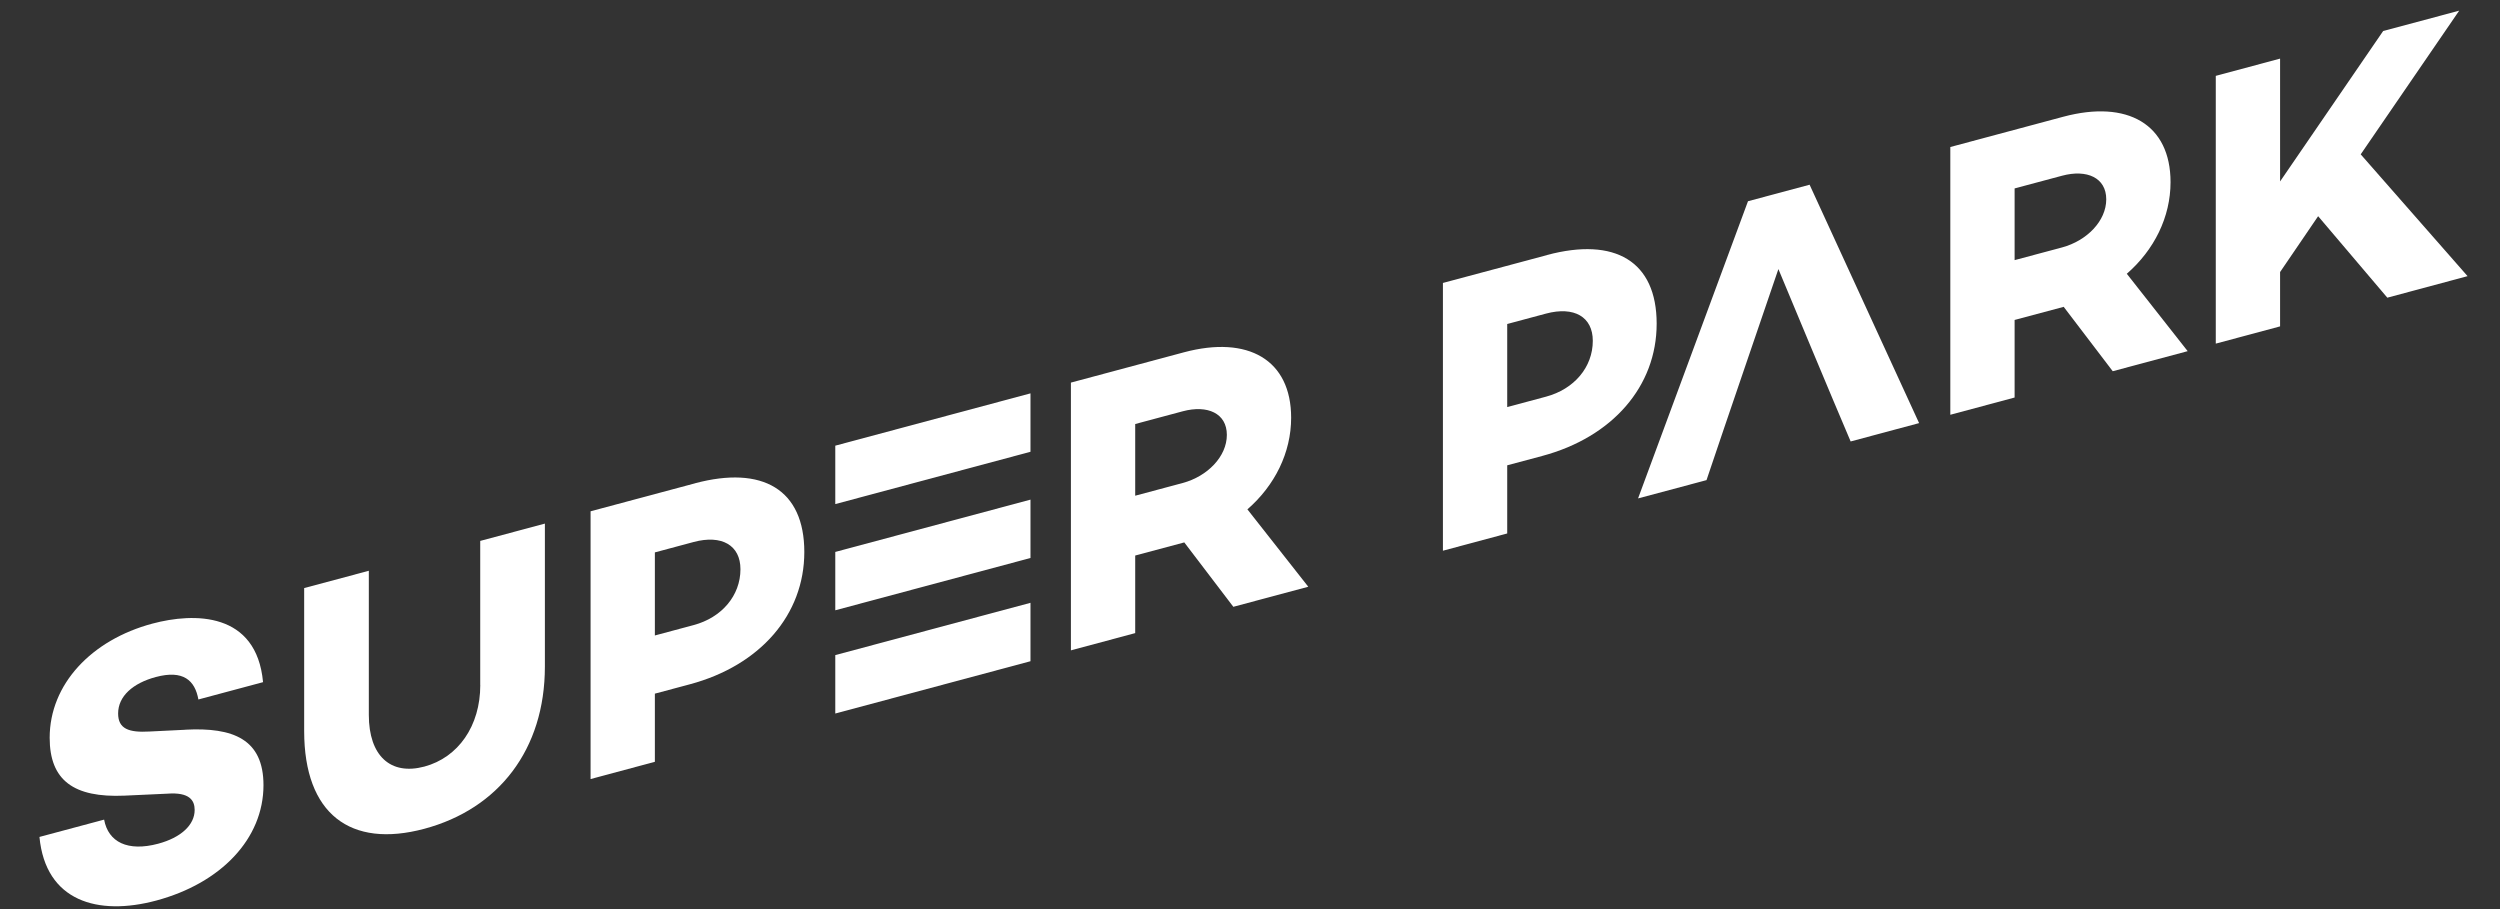
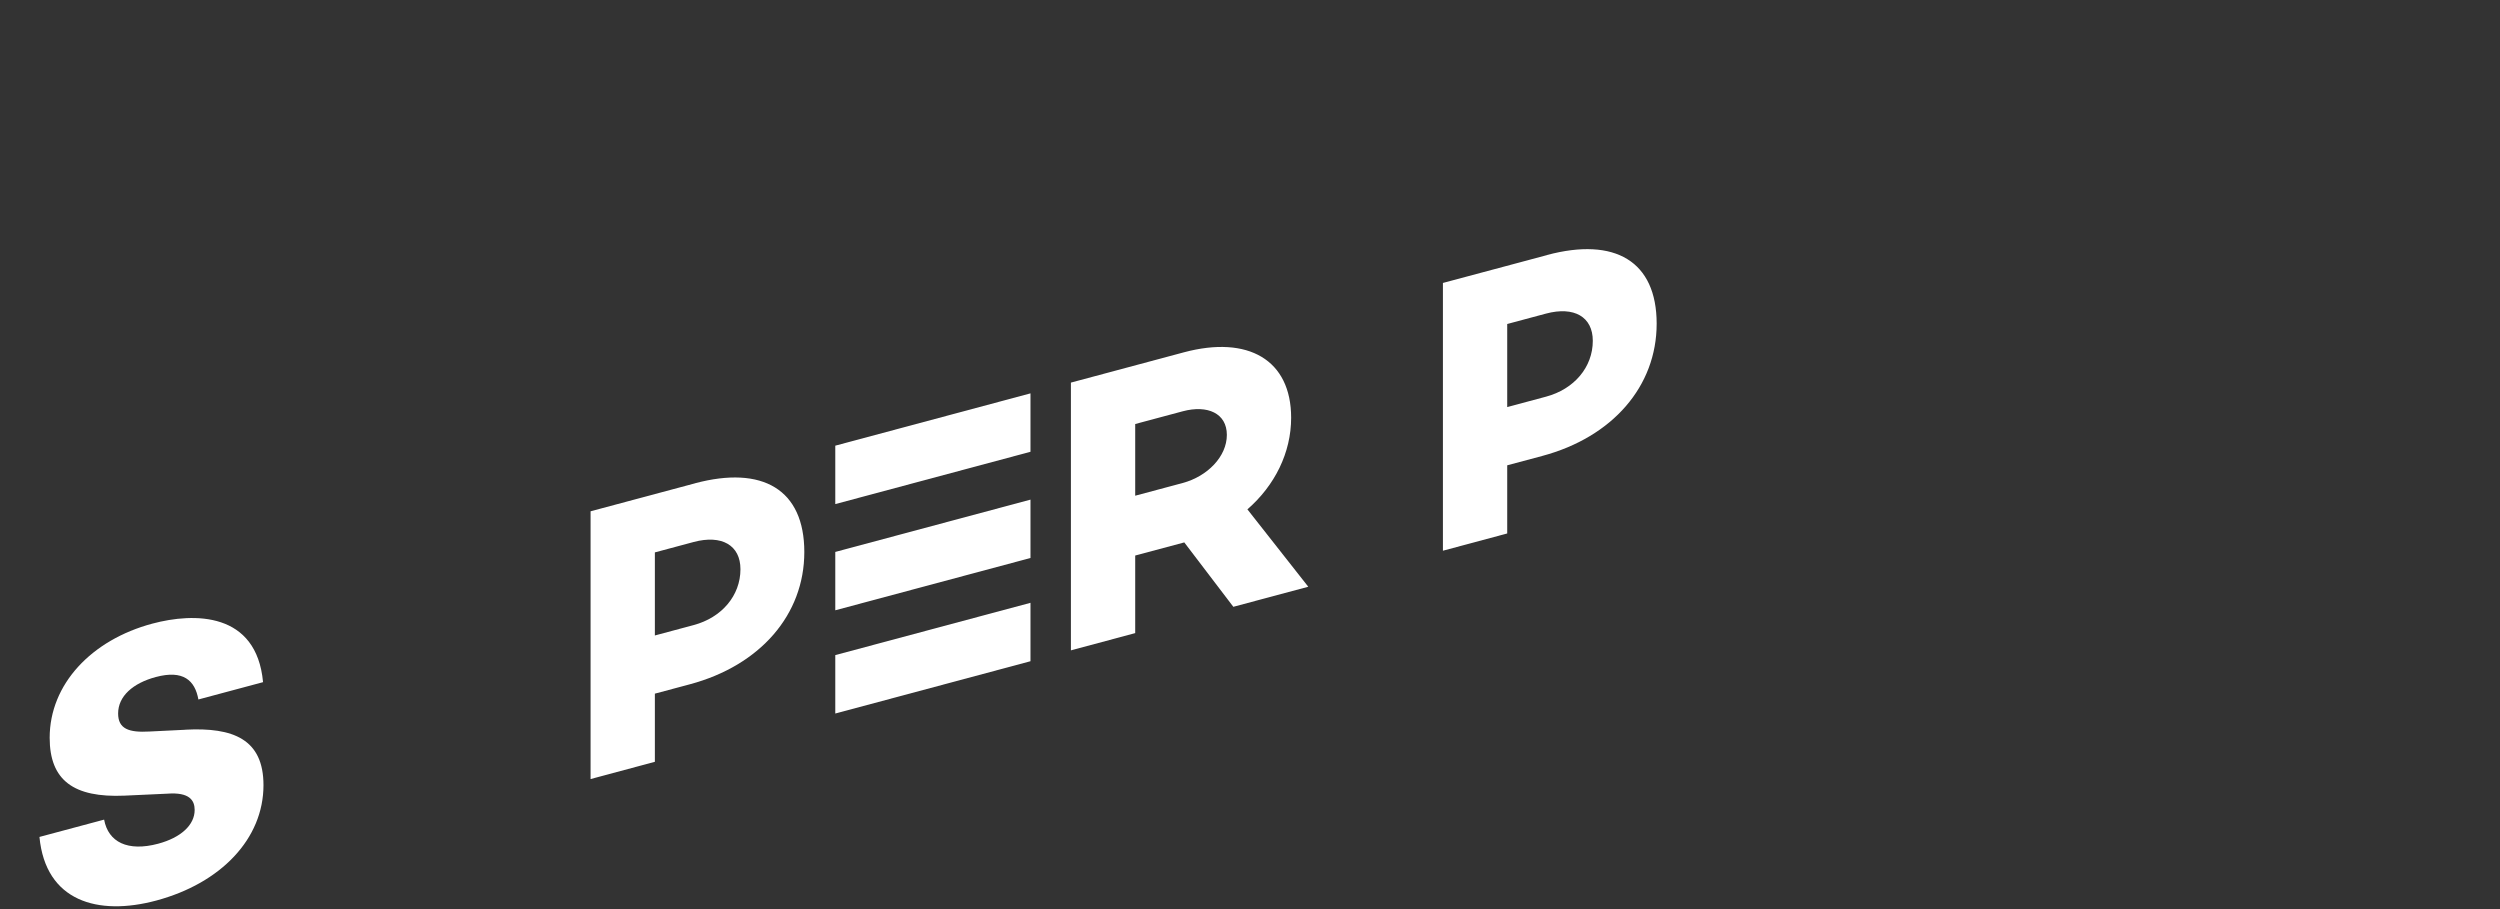
<svg xmlns="http://www.w3.org/2000/svg" width="396" height="144" viewBox="0 0 396 144" fill="none">
  <rect x="0" y="0" width="396" height="144" fill="#333333" stroke="none" />
  <path d="M29.38 115.593L23.653 115.874C20.397 116.058 18.711 115.448 18.711 113.016C18.711 110.273 21.066 108.209 24.68 107.24C29.021 106.078 30.882 107.764 31.425 110.797L41.667 108.054C40.64 96.911 30.756 97.008 24.138 98.781C14.496 101.359 7.868 108.374 7.868 116.863C7.868 123.597 11.657 126.388 19.738 126.029L26.492 125.719C30.049 125.448 30.834 126.805 30.834 128.297C30.834 130.671 28.663 132.677 25.049 133.646C20.223 134.934 17.151 133.394 16.492 129.828L6.25 132.57C7.219 142.793 15.523 145.119 24.748 142.648C34.99 139.905 41.735 132.861 41.735 124.372C41.735 117.076 36.919 115.186 29.38 115.584V115.593Z" fill="white" />
-   <path d="M76.077 108.509C76.077 114.992 72.589 119.982 67.221 121.426C61.862 122.86 58.422 119.73 58.422 113.238V90.409L48.18 93.151V115.796C48.18 128.955 55.525 134.411 67.211 131.281C78.965 128.132 86.31 118.742 86.31 105.583V82.938L76.067 85.68V108.509H76.077Z" fill="white" />
  <path d="M110.049 76.57L93.547 80.989V123.402L103.731 120.669V109.874L109.274 108.392C120.417 105.407 127.404 97.365 127.404 87.442C127.404 77.52 120.776 73.692 110.059 76.56L110.049 76.57ZM109.874 99.012L103.731 100.659V87.5L109.874 85.853C114.332 84.661 117.287 86.367 117.287 90.165C117.287 94.341 114.332 97.82 109.874 99.012Z" fill="white" />
  <path d="M204.517 66.166C204.517 56.999 197.705 53.084 187.53 55.807L169.633 60.604V103.017L179.817 100.284V87.997L187.53 85.933L187.588 85.914L195.36 96.118L207.23 92.939L197.588 80.681C201.93 76.902 204.517 71.708 204.517 66.166ZM187.346 76.505L179.817 78.52V67.164L187.346 65.148C191.261 64.102 194.333 65.458 194.333 68.889C194.333 72.319 191.261 75.449 187.346 76.505Z" fill="white" />
  <path d="M245.07 40.401L228.559 44.819V87.233L238.743 84.5V73.705L244.285 72.223C255.429 69.238 262.415 61.186 262.415 51.273C262.415 41.36 255.787 37.523 245.061 40.391L245.07 40.401ZM244.886 62.833L238.743 64.481V51.322L244.886 49.674C249.344 48.482 252.299 50.188 252.299 53.986C252.299 58.163 249.344 61.641 244.886 62.833Z" fill="white" />
-   <path d="M343.814 28.849C343.814 19.683 337.002 15.768 326.827 18.491L308.93 23.287V65.7L319.114 62.968V50.681L326.827 48.617L326.885 48.598L334.657 58.801L346.527 55.623L336.885 43.365C341.227 39.586 343.814 34.392 343.814 28.849ZM326.643 39.189L319.114 41.204V29.847L326.643 27.832C330.558 26.785 333.63 28.142 333.63 31.572C333.63 35.002 330.558 38.132 326.643 39.189Z" fill="white" />
-   <path d="M373.936 24.449L389.537 1.688L377.492 4.914L361.165 28.742V9.284L350.98 12.017V54.43L361.165 51.698V43.093L367.192 34.246L378.151 47.153L390.864 43.742L373.936 24.449Z" fill="white" />
  <path d="M132.309 79.847L163.229 71.562V62.309L132.309 70.594V79.847Z" fill="white" />
  <path d="M163.229 79.141L132.309 87.426V96.67L163.229 88.385V79.141Z" fill="white" />
  <path d="M132.309 113.023L163.229 104.738V95.484L132.309 103.769V113.023Z" fill="white" />
-   <path d="M276.882 31.874L259.469 78.948L270.312 76.051L273.025 68.028L276.329 58.337L281.698 42.62L287.056 55.469L290.37 63.376L293.142 69.927L303.985 67.02L286.64 29.258L276.882 31.874Z" fill="white" />
</svg>